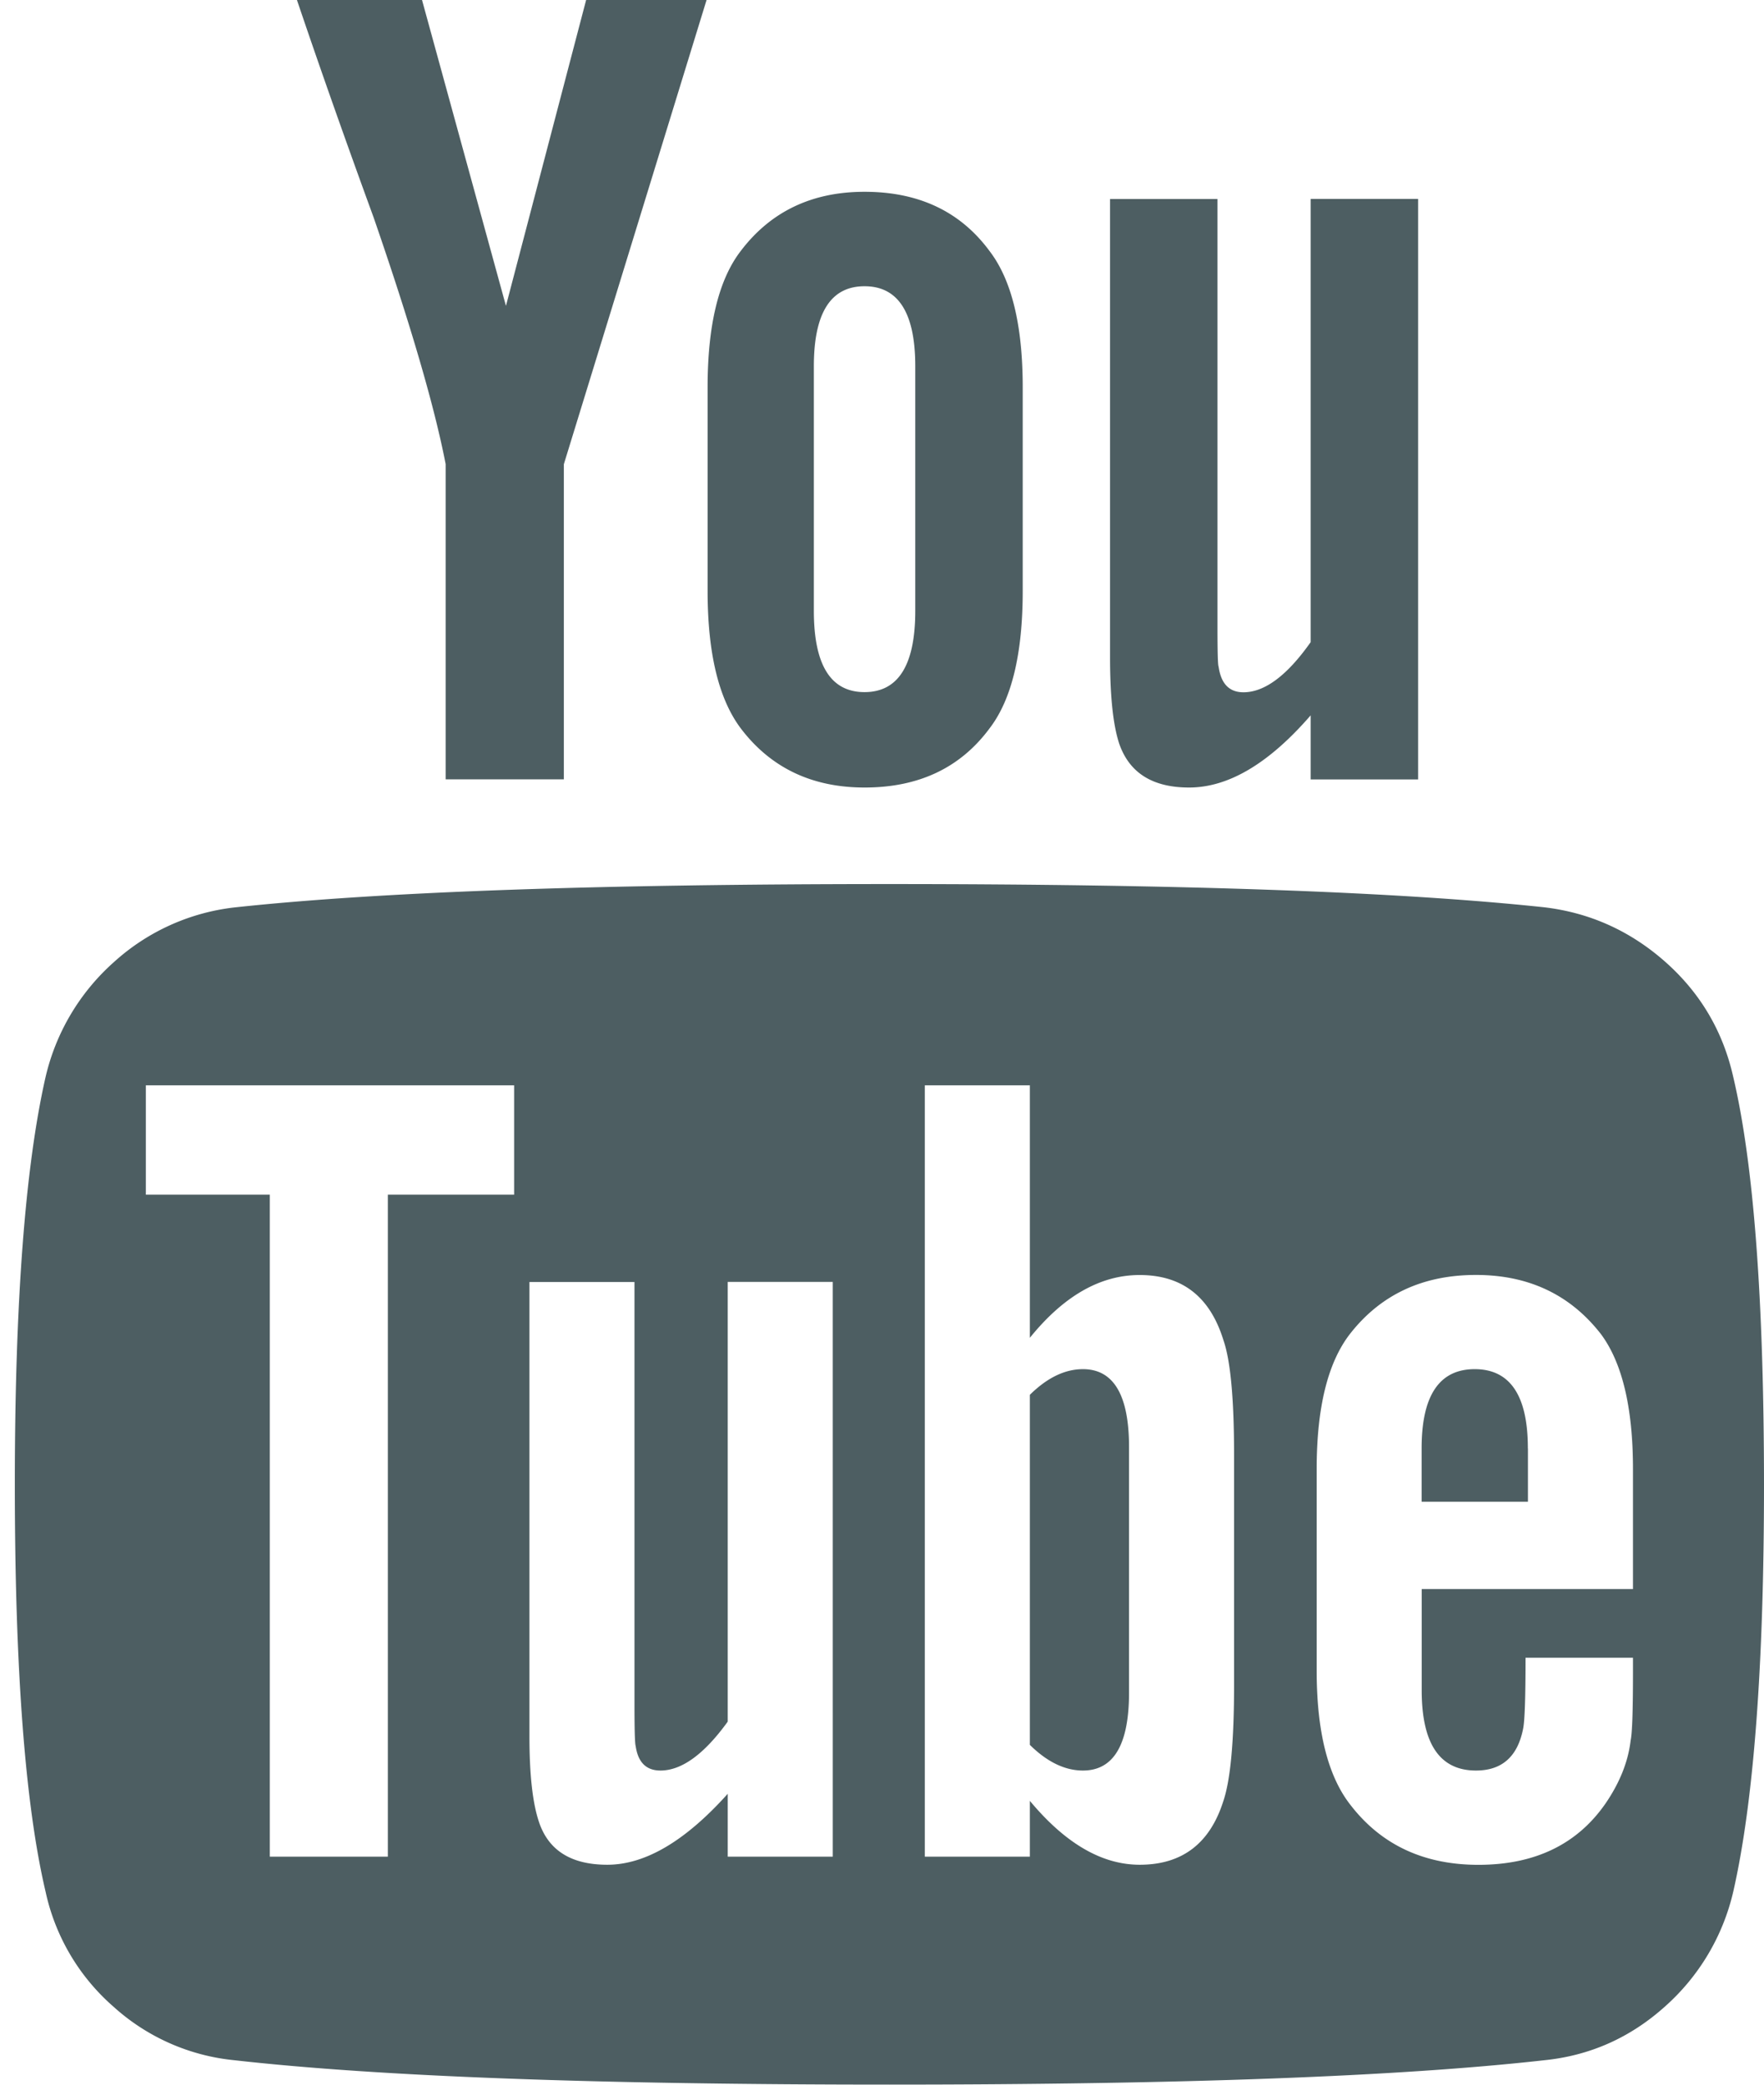
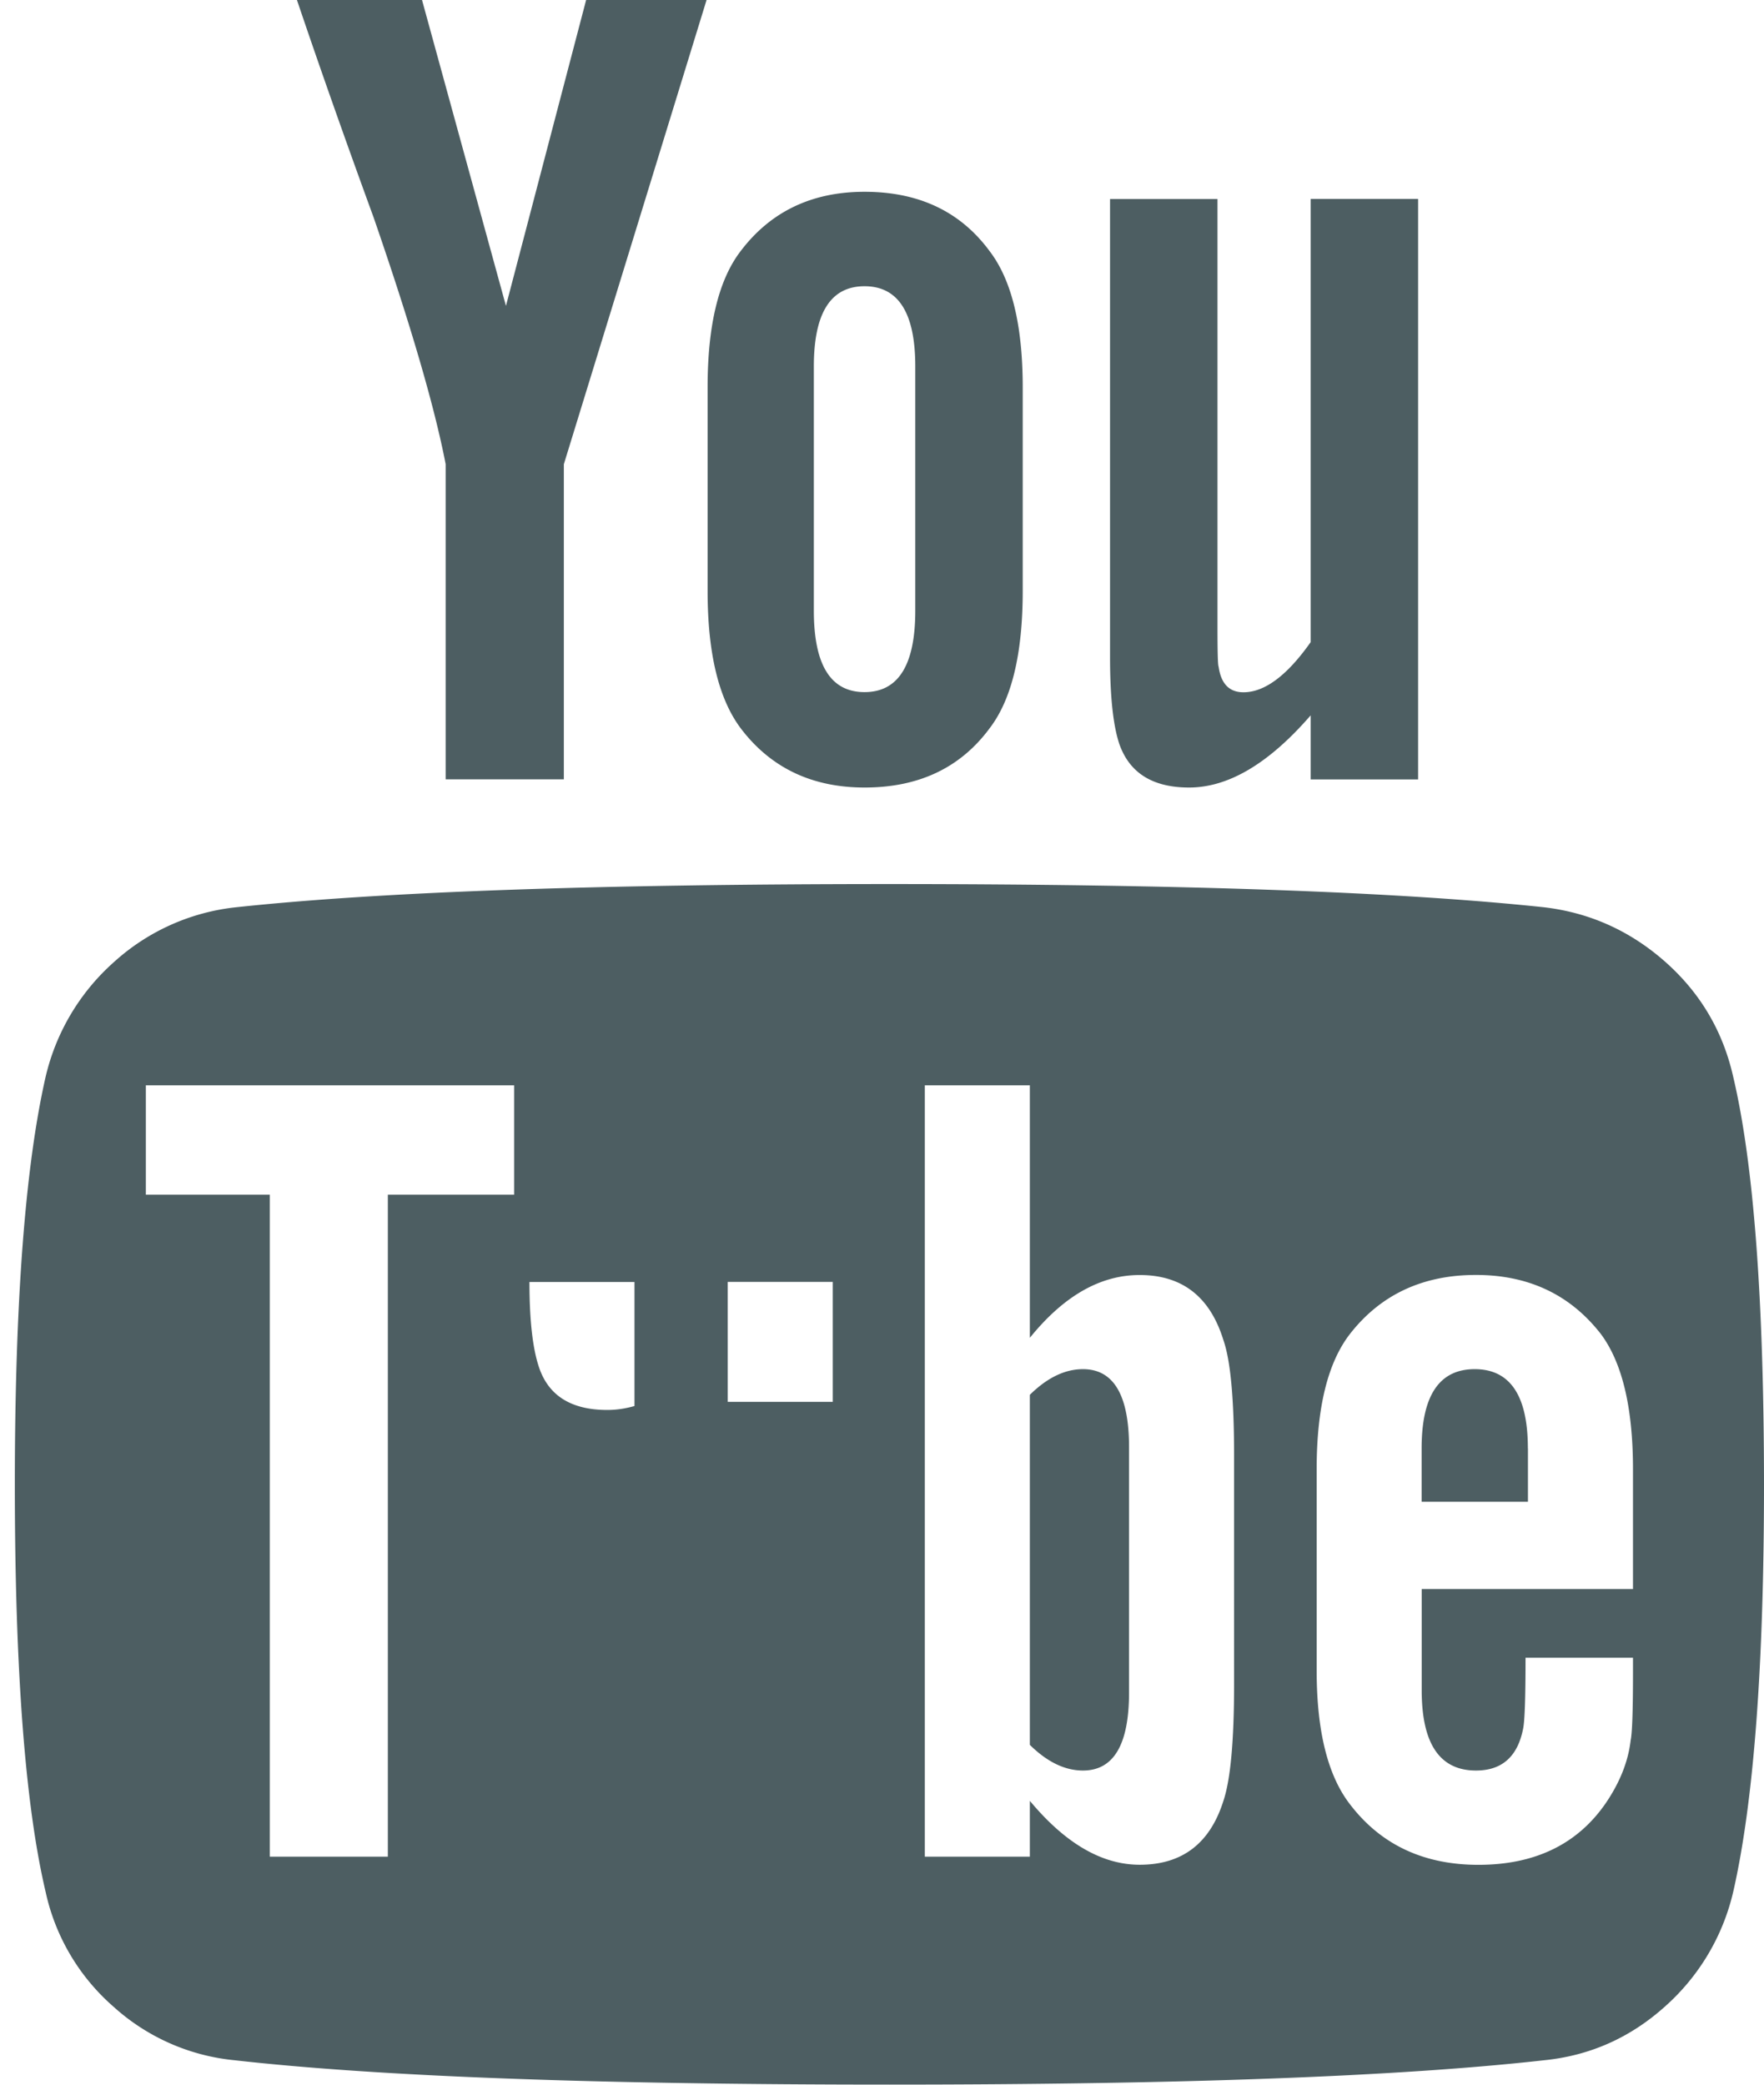
<svg xmlns="http://www.w3.org/2000/svg" width="22" height="26" viewBox="0 0 22 26">
  <g>
    <g>
-       <path fill="#4d5e62" d="M22 18.513c0 2.263-.128 3.956-.383 5.078a2.744 2.744 0 0 1-.854 1.436c-.432.387-.932.61-1.502.668-1.805.203-4.528.304-8.168.304-3.64 0-6.364-.1-8.17-.304a2.628 2.628 0 0 1-1.508-.668 2.644 2.644 0 0 1-.847-1.436c-.255-1.083-.383-2.776-.383-5.078 0-2.264.128-3.956.383-5.079a2.75 2.75 0 0 1 .854-1.436 2.688 2.688 0 0 1 1.516-.682c1.796-.193 4.514-.29 8.154-.29 3.641 0 6.364.097 8.17.29.569.068 1.072.295 1.509.682.436.387.718.865.846 1.436.255 1.084.382 2.777.383 5.079zM6.412 13.536H1.819V14.9h1.546v8.256h1.472V14.9h1.575zm3.974 2.452h-1.31v5.484c-.294.407-.574.61-.839.61-.177 0-.28-.102-.309-.305-.01-.029-.015-.198-.015-.508v-5.28h-1.31v5.672c0 .474.04.827.118 1.06.118.357.402.536.853.536.472 0 .972-.294 1.502-.885v.784h1.31zm5.005 2.163c0-.707-.045-1.185-.133-1.437-.167-.542-.515-.812-1.045-.812-.49 0-.946.26-1.369.783v-3.149h-1.31v9.62h1.31v-.696c.442.531.898.797 1.37.797.53 0 .877-.266 1.044-.797.088-.262.133-.745.133-1.452zm4.975 1.668v-1.495c0-.764-.133-1.325-.398-1.683-.382-.493-.903-.74-1.56-.74-.667 0-1.192.247-1.575.74-.275.358-.412.919-.412 1.683v2.51c0 .765.142 1.326.427 1.684.382.492.912.74 1.59.74.706 0 1.236-.257 1.589-.77.177-.26.28-.522.31-.783.019-.087.029-.368.029-.842v-.188h-1.34c0 .493-.01.788-.03.884-.068.349-.264.523-.588.523-.452 0-.677-.334-.677-1.001v-1.262zm-6.285-1.77v3.06c0 .65-.192.973-.575.973-.225 0-.446-.107-.662-.32v-4.366c.216-.213.437-.32.662-.32.383 0 .575.324.575.973zm4.975.014v.667H17.73v-.667c0-.657.22-.987.662-.987.442 0 .663.33.663.987zM4.66 2.713c-.364-.997-.682-1.901-.957-2.714h1.56L6.31 3.815 7.31 0h1.502l-1.78 5.79V9.72H5.558V5.789c-.138-.716-.437-1.742-.898-3.076zm4.577 6.369c-.275-.368-.412-.938-.412-1.712V4.83c0-.773.137-1.34.412-1.698.373-.493.888-.74 1.545-.74.678 0 1.197.247 1.56.74.275.359.413.925.413 1.698V7.37c0 .784-.138 1.354-.412 1.712-.364.493-.883.74-1.56.74-.658 0-1.173-.247-1.546-.74zm.913-1.466c0 .678.21 1.016.632 1.016.422 0 .633-.338.633-1.016V4.57c0-.666-.21-1-.633-1-.422 0-.632.334-.632 1zm3.812 1.67c-.079-.233-.118-.596-.118-1.09V2.482h1.34v5.324c0 .32.004.489.014.508.03.213.132.32.31.32.264 0 .544-.208.838-.625V2.481h1.34v7.24h-1.34v-.799c-.52.6-1.025.9-1.516.9-.451 0-.74-.179-.868-.537z" />
+       <path fill="#4d5e62" d="M22 18.513c0 2.263-.128 3.956-.383 5.078a2.744 2.744 0 0 1-.854 1.436c-.432.387-.932.61-1.502.668-1.805.203-4.528.304-8.168.304-3.64 0-6.364-.1-8.17-.304a2.628 2.628 0 0 1-1.508-.668 2.644 2.644 0 0 1-.847-1.436c-.255-1.083-.383-2.776-.383-5.078 0-2.264.128-3.956.383-5.079a2.75 2.75 0 0 1 .854-1.436 2.688 2.688 0 0 1 1.516-.682c1.796-.193 4.514-.29 8.154-.29 3.641 0 6.364.097 8.17.29.569.068 1.072.295 1.509.682.436.387.718.865.846 1.436.255 1.084.382 2.777.383 5.079zM6.412 13.536H1.819V14.9h1.546v8.256h1.472V14.9h1.575zm3.974 2.452h-1.31v5.484c-.294.407-.574.61-.839.61-.177 0-.28-.102-.309-.305-.01-.029-.015-.198-.015-.508v-5.28h-1.31c0 .474.04.827.118 1.06.118.357.402.536.853.536.472 0 .972-.294 1.502-.885v.784h1.31zm5.005 2.163c0-.707-.045-1.185-.133-1.437-.167-.542-.515-.812-1.045-.812-.49 0-.946.26-1.369.783v-3.149h-1.31v9.62h1.31v-.696c.442.531.898.797 1.37.797.53 0 .877-.266 1.044-.797.088-.262.133-.745.133-1.452zm4.975 1.668v-1.495c0-.764-.133-1.325-.398-1.683-.382-.493-.903-.74-1.56-.74-.667 0-1.192.247-1.575.74-.275.358-.412.919-.412 1.683v2.51c0 .765.142 1.326.427 1.684.382.492.912.74 1.59.74.706 0 1.236-.257 1.589-.77.177-.26.28-.522.31-.783.019-.087.029-.368.029-.842v-.188h-1.34c0 .493-.01.788-.03.884-.068.349-.264.523-.588.523-.452 0-.677-.334-.677-1.001v-1.262zm-6.285-1.77v3.06c0 .65-.192.973-.575.973-.225 0-.446-.107-.662-.32v-4.366c.216-.213.437-.32.662-.32.383 0 .575.324.575.973zm4.975.014v.667H17.73v-.667c0-.657.22-.987.662-.987.442 0 .663.33.663.987zM4.66 2.713c-.364-.997-.682-1.901-.957-2.714h1.56L6.31 3.815 7.31 0h1.502l-1.78 5.79V9.72H5.558V5.789c-.138-.716-.437-1.742-.898-3.076zm4.577 6.369c-.275-.368-.412-.938-.412-1.712V4.83c0-.773.137-1.34.412-1.698.373-.493.888-.74 1.545-.74.678 0 1.197.247 1.56.74.275.359.413.925.413 1.698V7.37c0 .784-.138 1.354-.412 1.712-.364.493-.883.74-1.56.74-.658 0-1.173-.247-1.546-.74zm.913-1.466c0 .678.21 1.016.632 1.016.422 0 .633-.338.633-1.016V4.57c0-.666-.21-1-.633-1-.422 0-.632.334-.632 1zm3.812 1.67c-.079-.233-.118-.596-.118-1.09V2.482h1.34v5.324c0 .32.004.489.014.508.03.213.132.32.31.32.264 0 .544-.208.838-.625V2.481h1.34v7.24h-1.34v-.799c-.52.6-1.025.9-1.516.9-.451 0-.74-.179-.868-.537z" />
    </g>
  </g>
</svg>